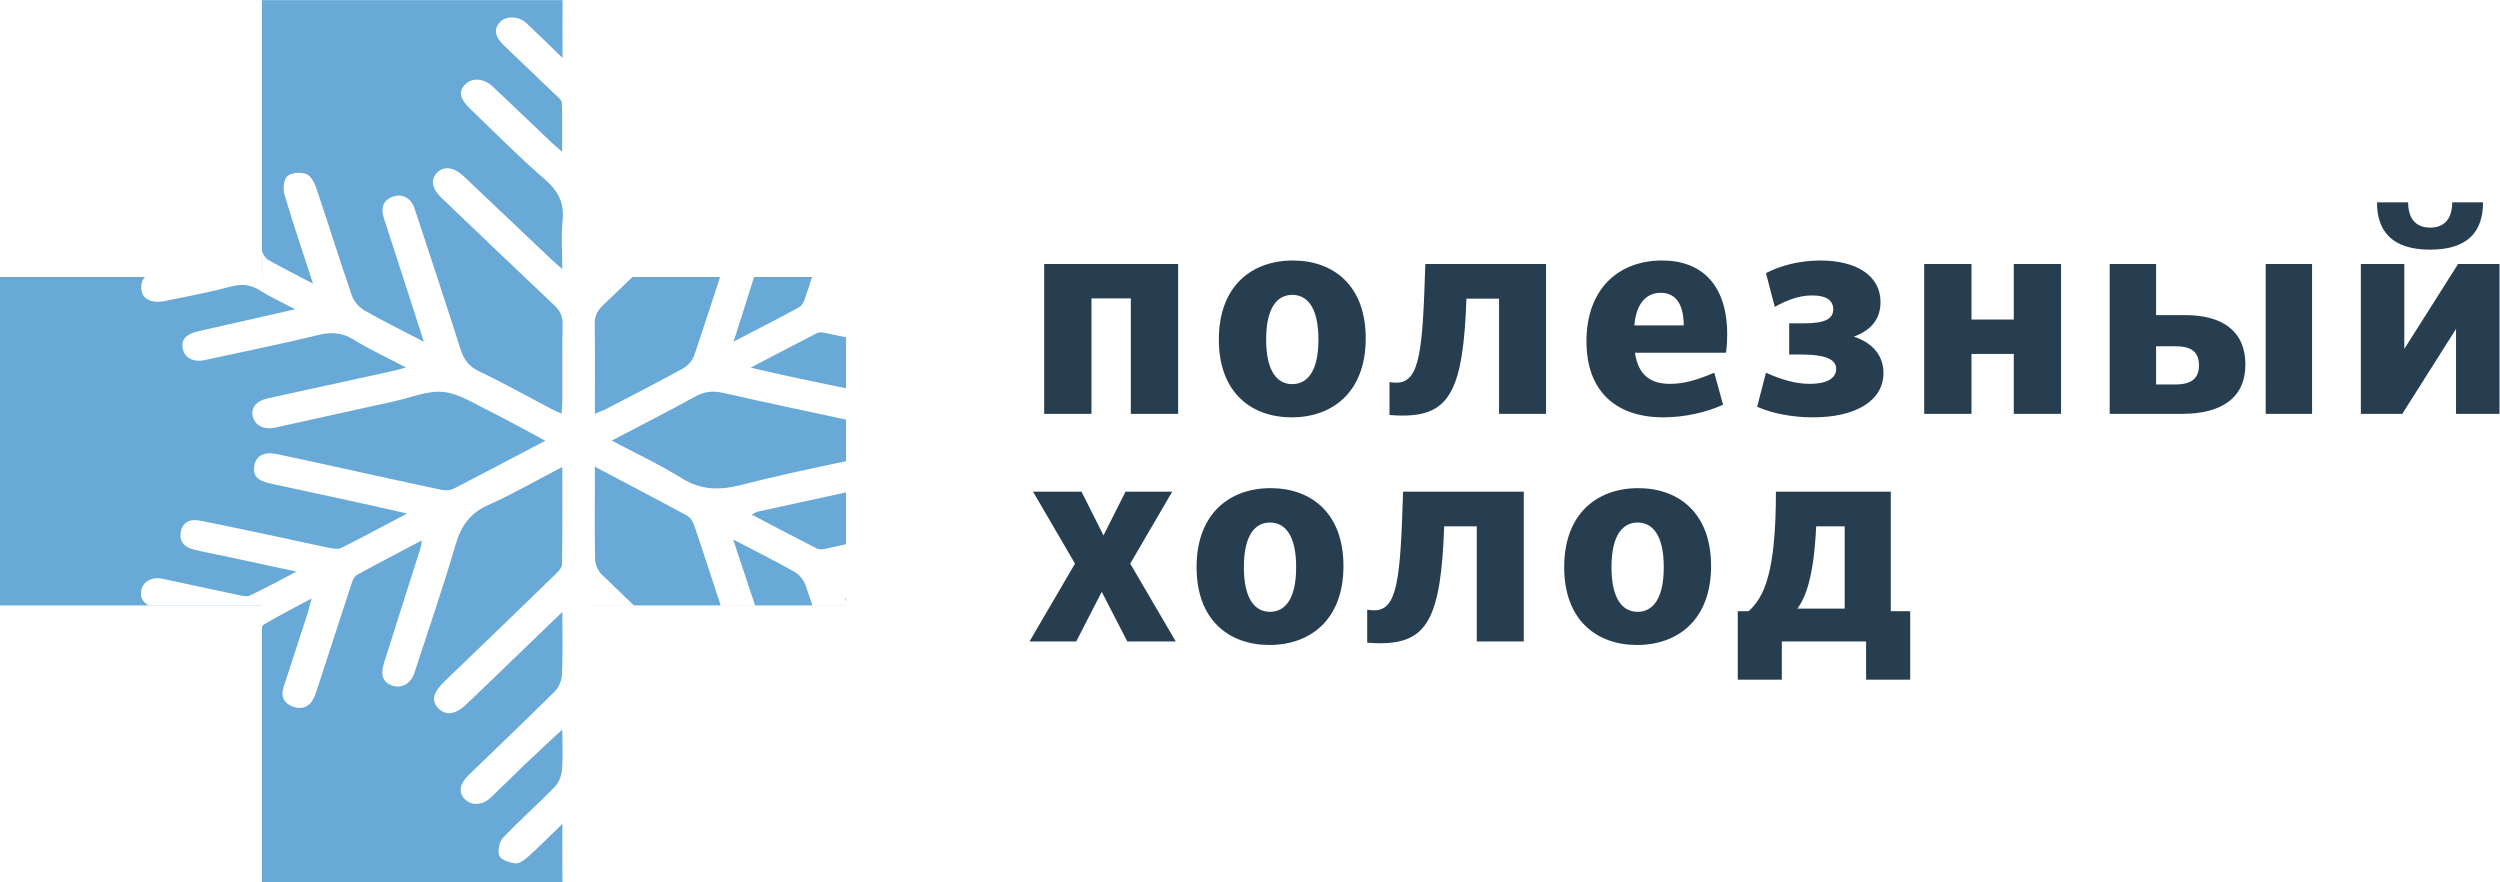
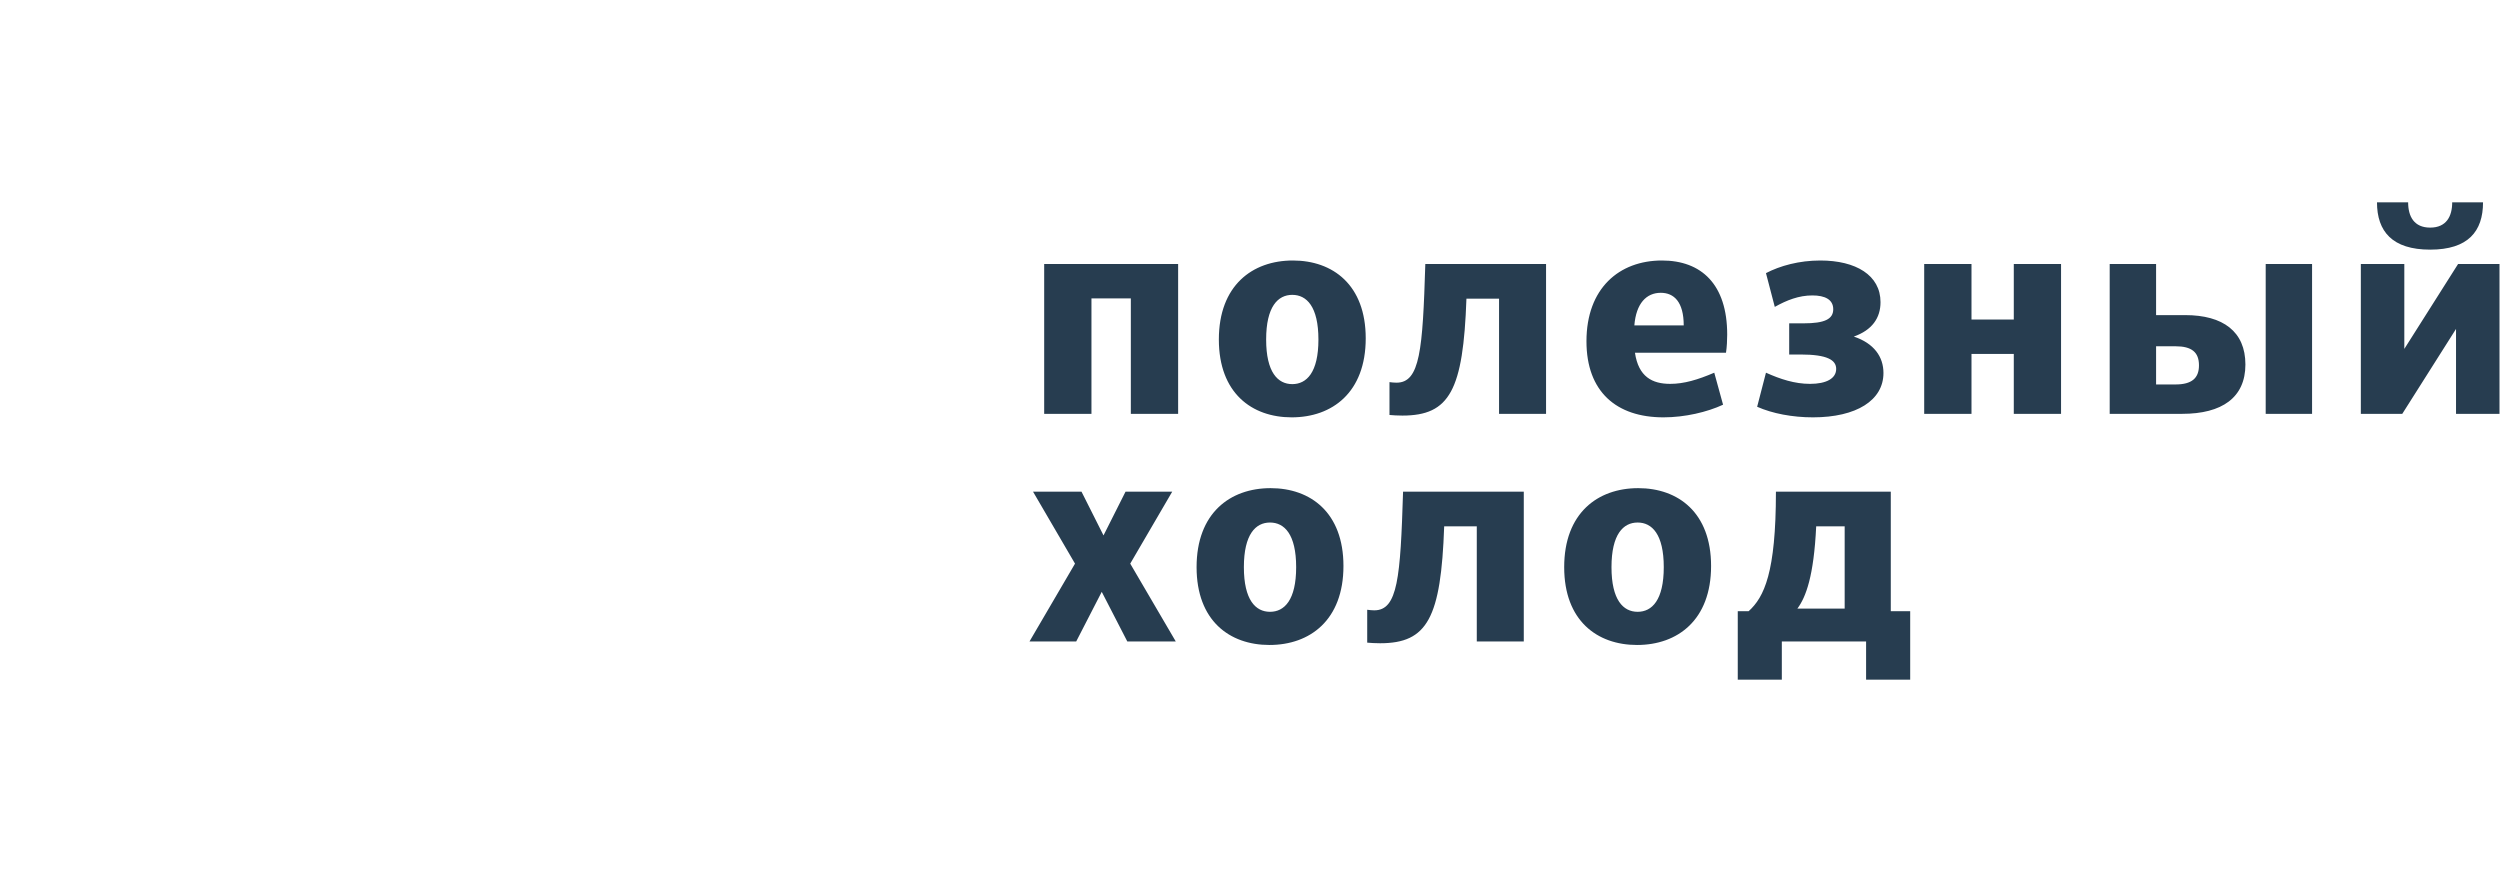
<svg xmlns="http://www.w3.org/2000/svg" width="100%" height="100%" viewBox="0 0 136 48" xml:space="preserve" style="fill-rule:evenodd;clip-rule:evenodd;stroke-linejoin:round;stroke-miterlimit:1.414;">
  <g transform="matrix(0.85,0,0,0.85,1.09591e-06,-37.781)">
    <g transform="matrix(1.003,0,0,1.003,-8.61884e-06,81.103)">
-       <path d="M16.715,3.454C16.753,3.386 16.797,3.33 16.853,3.297C17.784,2.746 18.749,2.253 19.879,1.642C19.762,2.092 19.713,2.322 19.642,2.544C19.126,4.14 18.599,5.736 18.085,7.331C17.906,7.89 18.113,8.315 18.64,8.526C19.175,8.741 19.663,8.629 19.974,8.096C20.08,7.908 20.15,7.692 20.219,7.485C20.959,5.215 21.693,2.943 22.439,0.679C22.503,0.479 22.605,0.232 22.766,0.145C24.105,-0.592 25.463,-1.294 26.925,-2.066C26.871,-1.792 26.857,-1.649 26.814,-1.516C26.042,0.92 25.259,3.351 24.494,5.79C24.253,6.55 24.465,7.033 25.058,7.213C25.654,7.393 26.222,7.064 26.448,6.38C27.339,3.647 28.273,0.93 29.083,-1.827C29.431,-3.012 30.007,-3.806 31.16,-4.321C32.735,-5.027 34.241,-5.895 35.88,-6.747C35.88,-4.587 35.895,-2.562 35.862,-0.535C35.857,-0.317 35.619,-0.073 35.436,0.105C33.079,2.394 30.711,4.676 28.342,6.956C27.631,7.64 27.504,8.182 27.966,8.649C28.452,9.139 29.065,9.057 29.768,8.388C30.764,7.443 31.749,6.484 32.741,5.528C33.738,4.57 34.734,3.607 35.884,2.5C35.884,3.974 35.917,5.233 35.862,6.494C35.845,6.857 35.667,7.302 35.412,7.561C33.603,9.36 31.75,11.118 29.917,12.896C29.329,13.463 29.242,13.999 29.637,14.425C30.064,14.885 30.778,14.859 31.336,14.328C32.067,13.637 32.773,12.919 33.501,12.225C34.252,11.511 35.013,10.809 35.881,10C35.881,10.984 35.928,11.791 35.859,12.587C35.827,12.963 35.654,13.399 35.398,13.665C34.319,14.769 33.158,15.794 32.096,16.914C31.856,17.17 31.733,17.765 31.866,18.07C31.983,18.335 32.526,18.51 32.898,18.542C33.153,18.562 33.477,18.323 33.7,18.121C34.401,17.488 35.065,16.816 35.886,16.025C35.886,17.394 35.873,18.578 35.89,19.752L16.715,19.752L16.715,3.454ZM40.44,2.079C39.755,1.424 39.073,0.767 38.394,0.108C38.162,-0.118 37.984,-0.509 37.976,-0.827C37.934,-2.392 37.956,-3.965 37.956,-5.53L37.956,-6.766C40.026,-5.673 41.954,-4.667 43.866,-3.629C44.069,-3.518 44.223,-3.236 44.305,-3C44.822,-1.484 45.31,0.048 45.816,1.57L45.985,2.079L48.178,2.079L46.783,-2.122C48.197,-1.384 49.476,-0.746 50.721,-0.04C51.019,0.129 51.291,0.485 51.405,0.813C51.551,1.234 51.696,1.657 51.84,2.079L53.985,2.079L53.985,2.083L37.68,2.083L37.68,2.079L40.44,2.079ZM9.253,-18.87C9.086,-18.7 8.997,-18.465 9.013,-18.147C9.037,-17.614 9.376,-17.367 9.863,-17.302C10.074,-17.275 10.305,-17.294 10.52,-17.339C11.904,-17.627 13.304,-17.875 14.668,-18.247C15.388,-18.445 15.969,-18.405 16.595,-18.008C17.254,-17.592 17.972,-17.265 18.833,-16.81C16.616,-16.307 14.616,-15.861 12.62,-15.402C11.812,-15.217 11.517,-14.82 11.683,-14.204C11.826,-13.683 12.391,-13.421 13.057,-13.567C15.467,-14.094 17.888,-14.579 20.284,-15.163C21.12,-15.367 21.802,-15.343 22.553,-14.881C23.581,-14.245 24.684,-13.738 25.906,-13.098C25.531,-12.994 25.35,-12.936 25.162,-12.894C22.468,-12.304 19.769,-11.721 17.076,-11.126C16.342,-10.962 15.997,-10.511 16.128,-9.973C16.271,-9.403 16.831,-9.105 17.538,-9.257C20.091,-9.815 22.641,-10.386 25.192,-10.947C26.217,-11.172 27.268,-11.628 28.266,-11.538C29.236,-11.451 30.177,-10.836 31.093,-10.384C32.31,-9.783 33.498,-9.114 34.795,-8.423C32.777,-7.363 30.878,-6.353 28.96,-5.369C28.744,-5.257 28.429,-5.236 28.184,-5.286C26.268,-5.687 24.362,-6.116 22.45,-6.533C20.854,-6.885 19.255,-7.234 17.654,-7.574C16.892,-7.737 16.367,-7.478 16.243,-6.905C16.096,-6.22 16.385,-5.879 17.254,-5.693C19.119,-5.294 20.983,-4.89 22.845,-4.482C23.825,-4.27 24.804,-4.041 25.977,-3.778C24.452,-2.975 23.121,-2.257 21.768,-1.578C21.577,-1.484 21.282,-1.531 21.052,-1.578C20.045,-1.781 19.044,-2.012 18.042,-2.225C16.273,-2.599 14.507,-2.982 12.734,-3.329C12.145,-3.443 11.636,-3.253 11.53,-2.57C11.43,-1.891 11.87,-1.59 12.45,-1.455C13.187,-1.282 13.933,-1.144 14.674,-0.986C16.022,-0.699 17.372,-0.407 18.92,-0.073C17.808,0.507 16.89,1.006 15.949,1.457C15.757,1.544 15.471,1.476 15.24,1.428C13.614,1.09 11.993,0.727 10.367,0.384C9.696,0.244 9.146,0.548 9.024,1.09C8.925,1.52 9.077,1.858 9.465,2.073L16.712,2.073L16.712,2.083L0,2.083L0,-18.87L9.253,-18.87ZM53.985,1.659L53.985,1.843L53.919,1.624L53.985,1.659ZM53.985,-5.124L53.985,-1.819C53.548,-1.722 53.111,-1.625 52.674,-1.528C52.498,-1.489 52.275,-1.47 52.127,-1.543C50.758,-2.238 49.398,-2.959 47.966,-3.709C48.149,-3.8 48.248,-3.875 48.356,-3.899C49.977,-4.257 51.599,-4.609 53.224,-4.961C53.477,-5.016 53.731,-5.071 53.985,-5.124ZM53.985,-7.118C51.751,-6.646 49.517,-6.174 47.308,-5.606C45.919,-5.25 44.735,-5.257 43.487,-6.039C42.094,-6.91 40.592,-7.605 39.032,-8.432C40.888,-9.406 42.636,-10.29 44.348,-11.235C44.948,-11.568 45.485,-11.625 46.153,-11.473C48.76,-10.884 51.372,-10.328 53.985,-9.77L53.985,-7.118ZM40.357,-18.87L45.945,-18.87C45.406,-17.21 44.864,-15.553 44.309,-13.901C44.201,-13.572 43.913,-13.221 43.613,-13.053C41.983,-12.154 40.324,-11.308 38.674,-10.447C38.471,-10.342 38.251,-10.267 37.956,-10.146C37.956,-12.119 37.975,-13.982 37.946,-15.843C37.938,-16.353 38.099,-16.702 38.466,-17.054C39.097,-17.659 39.728,-18.264 40.357,-18.87ZM35.895,-36.537C35.886,-35.383 35.895,-34.218 35.895,-32.848C35.015,-33.696 34.309,-34.399 33.585,-35.074C33.102,-35.527 32.296,-35.545 31.917,-35.149C31.489,-34.708 31.561,-34.212 32.168,-33.631C33.265,-32.577 34.371,-31.532 35.467,-30.478C35.623,-30.333 35.845,-30.148 35.852,-29.971C35.89,-28.987 35.869,-28.002 35.869,-26.853C35.55,-27.138 35.366,-27.289 35.194,-27.454C33.95,-28.637 32.712,-29.826 31.462,-31.005C30.881,-31.554 30.132,-31.608 29.692,-31.168C29.244,-30.717 29.326,-30.253 29.995,-29.608C31.57,-28.095 33.103,-26.539 34.755,-25.111C35.612,-24.369 36.015,-23.615 35.9,-22.482C35.799,-21.508 35.88,-20.515 35.88,-19.376C35.559,-19.657 35.375,-19.812 35.203,-19.976C33.335,-21.749 31.462,-23.519 29.593,-25.294C28.953,-25.9 28.301,-25.98 27.859,-25.497C27.458,-25.061 27.567,-24.499 28.18,-23.912C30.574,-21.623 32.967,-19.331 35.375,-17.057C35.744,-16.71 35.907,-16.353 35.899,-15.839C35.869,-14.225 35.887,-12.604 35.881,-10.99C35.881,-10.735 35.855,-10.484 35.835,-10.15C35.527,-10.292 35.327,-10.374 35.136,-10.474C33.618,-11.272 32.122,-12.115 30.574,-12.849C29.903,-13.166 29.589,-13.62 29.379,-14.285C28.424,-17.277 27.439,-20.26 26.453,-23.242C26.226,-23.914 25.68,-24.198 25.096,-24.005C24.477,-23.802 24.266,-23.323 24.501,-22.602C24.97,-21.141 25.45,-19.685 25.923,-18.226C26.285,-17.111 26.642,-15.995 27.044,-14.741C25.675,-15.452 24.444,-16.055 23.257,-16.737C22.916,-16.931 22.584,-17.311 22.456,-17.678C21.669,-19.958 20.956,-22.261 20.183,-24.542C20.066,-24.888 19.829,-25.341 19.538,-25.443C19.183,-25.575 18.58,-25.536 18.332,-25.303C18.097,-25.086 18.048,-24.482 18.154,-24.124C18.702,-22.266 19.326,-20.436 19.974,-18.445C18.926,-18.997 18.011,-19.456 17.123,-19.959C16.942,-20.064 16.798,-20.299 16.721,-20.512L16.721,-18.873L16.715,-18.873L16.715,-36.537L35.895,-36.537ZM53.985,-11.765C52.833,-12.006 51.68,-12.244 50.527,-12.491C49.714,-12.663 48.908,-12.857 47.896,-13.087C49.444,-13.894 50.786,-14.602 52.133,-15.291C52.265,-15.358 52.459,-15.342 52.611,-15.309C53.069,-15.213 53.527,-15.117 53.985,-15.019L53.985,-11.765ZM48.12,-18.87L51.818,-18.87C51.681,-18.451 51.543,-18.034 51.405,-17.617C51.323,-17.375 51.208,-17.064 51.014,-16.955C49.671,-16.22 48.305,-15.526 46.81,-14.748C46.916,-15.078 46.973,-15.258 47.03,-15.433C47.394,-16.579 47.756,-17.725 48.12,-18.87Z" style="fill:rgb(104,169,215);" />
-     </g>
+       </g>
    <g transform="matrix(1.176,0,0,1.176,-24.409,44.448)">
-       <path d="M123.656,33.264L124.712,33.264L124.712,36.989L122.312,36.989L122.312,34.911L117.726,34.911L117.726,36.989L115.328,36.989L115.328,33.264L115.919,33.264C116.766,32.496 117.405,31.17 117.405,26.757L123.656,26.757L123.656,33.264ZM89.841,35.101C87.667,35.101 85.876,33.776 85.876,30.866C85.876,27.924 87.698,26.566 89.904,26.566C92.078,26.566 93.869,27.893 93.869,30.802C93.869,33.744 92.047,35.101 89.841,35.101ZM109.847,35.101C107.673,35.101 105.882,33.776 105.882,30.866C105.882,27.924 107.704,26.566 109.911,26.566C112.084,26.566 113.876,27.893 113.876,30.802C113.876,33.744 112.053,35.101 109.847,35.101ZM103.683,34.91L101.125,34.91L101.125,28.644L99.351,28.644C99.176,33.632 98.439,35.007 95.866,35.007C95.593,35.007 95.354,34.991 95.162,34.974L95.162,33.184C95.274,33.2 95.418,33.216 95.546,33.216C96.824,33.216 96.969,31.441 97.113,26.757L103.683,26.757L103.683,34.91ZM79.325,34.91L76.783,34.91L79.26,30.674L76.975,26.757L79.613,26.757L80.811,29.139L82.01,26.757L84.551,26.757L82.265,30.674L84.744,34.91L82.106,34.91L80.715,32.209L79.325,34.91ZM109.879,28.437C109.096,28.437 108.456,29.076 108.456,30.866C108.456,32.656 109.096,33.296 109.879,33.296C110.662,33.296 111.301,32.656 111.301,30.866C111.301,29.076 110.662,28.437 109.879,28.437ZM89.872,28.437C89.089,28.437 88.45,29.076 88.45,30.866C88.45,32.656 89.089,33.296 89.872,33.296C90.656,33.296 91.295,32.656 91.295,30.866C91.295,29.076 90.656,28.437 89.872,28.437ZM121.146,28.645L119.596,28.645C119.468,31.362 119.036,32.496 118.573,33.121L121.146,33.121L121.146,28.645ZM119.421,22.713C118.303,22.713 117.215,22.506 116.383,22.137L116.863,20.283C117.647,20.635 118.43,20.891 119.261,20.891C120.141,20.891 120.684,20.603 120.684,20.076C120.684,19.596 120.204,19.293 118.75,19.293L118.127,19.293L118.127,17.597L118.91,17.597C120.045,17.597 120.524,17.374 120.524,16.83C120.524,16.303 120.077,16.078 119.389,16.078C118.653,16.078 117.999,16.334 117.343,16.702L116.863,14.864C117.63,14.464 118.67,14.177 119.82,14.177C121.755,14.177 123.097,14.976 123.097,16.445C123.097,17.31 122.635,17.966 121.644,18.317C122.746,18.685 123.257,19.42 123.257,20.3C123.257,21.786 121.787,22.713 119.421,22.713ZM91.052,22.713C88.878,22.713 87.088,21.387 87.088,18.478C87.088,15.536 88.909,14.177 91.116,14.177C93.29,14.177 95.081,15.503 95.081,18.412C95.081,21.356 93.259,22.713 91.052,22.713ZM109.733,19.196C109.925,20.507 110.676,20.891 111.652,20.891C112.402,20.891 113.154,20.667 114.049,20.283L114.528,22.025C113.665,22.426 112.45,22.713 111.285,22.713C108.726,22.713 107.094,21.322 107.094,18.572C107.094,15.695 108.87,14.177 111.203,14.177C113.346,14.177 114.753,15.471 114.753,18.205C114.753,18.492 114.737,18.876 114.688,19.196L109.733,19.196ZM104.895,22.522L102.337,22.522L102.337,16.254L100.562,16.254C100.386,21.242 99.652,22.617 97.077,22.617C96.804,22.617 96.566,22.601 96.374,22.584L96.374,20.796C96.486,20.812 96.629,20.826 96.758,20.826C98.036,20.826 98.181,19.052 98.324,14.369L104.895,14.369L104.895,22.522ZM84.872,22.522L82.298,22.522L82.298,16.239L80.155,16.239L80.155,22.522L77.582,22.522L77.582,14.368L84.872,14.368L84.872,22.522ZM151.492,22.522L149.237,22.522L149.237,14.368L151.603,14.368L151.603,18.988L154.529,14.368L156.783,14.368L156.783,22.522L154.417,22.522L154.417,17.902L151.492,22.522ZM128.048,22.522L125.474,22.522L125.474,14.369L128.048,14.369L128.048,17.39L130.35,17.39L130.35,14.369L132.922,14.369L132.922,22.522L130.35,22.522L130.35,19.261L128.048,19.261L128.048,22.522ZM146.583,22.522L144.059,22.522L144.059,14.369L146.583,14.369L146.583,22.522ZM138.094,17.149L139.678,17.149C141.739,17.149 142.955,18.046 142.955,19.837C142.955,21.641 141.675,22.522 139.517,22.522L135.569,22.522L135.569,14.369L138.094,14.369L138.094,17.149ZM139.15,18.845L138.094,18.845L138.094,20.923L139.15,20.923C140.029,20.923 140.428,20.587 140.428,19.884C140.428,19.164 140.029,18.845 139.15,18.845ZM91.084,16.047C90.301,16.047 89.662,16.686 89.662,18.478C89.662,20.268 90.301,20.905 91.084,20.905C91.867,20.905 92.507,20.268 92.507,18.478C92.507,16.686 91.867,16.047 91.084,16.047ZM109.7,17.71L112.387,17.71C112.387,16.432 111.859,15.935 111.139,15.935C110.356,15.935 109.797,16.51 109.7,17.71ZM154.209,11.011L155.887,11.011C155.887,12.595 155.073,13.586 153.01,13.586C150.948,13.586 150.116,12.595 150.116,11.011L151.811,11.011C151.811,11.778 152.131,12.387 153.01,12.387C153.889,12.387 154.209,11.778 154.209,11.011Z" style="fill:rgb(39,61,80);fill-rule:nonzero;" />
+       <path d="M123.656,33.264L124.712,33.264L124.712,36.989L122.312,36.989L122.312,34.911L117.726,34.911L117.726,36.989L115.328,36.989L115.328,33.264L115.919,33.264C116.766,32.496 117.405,31.17 117.405,26.757L123.656,26.757L123.656,33.264ZM89.841,35.101C87.667,35.101 85.876,33.776 85.876,30.866C85.876,27.924 87.698,26.566 89.904,26.566C92.078,26.566 93.869,27.893 93.869,30.802C93.869,33.744 92.047,35.101 89.841,35.101ZM109.847,35.101C107.673,35.101 105.882,33.776 105.882,30.866C105.882,27.924 107.704,26.566 109.911,26.566C112.084,26.566 113.876,27.893 113.876,30.802C113.876,33.744 112.053,35.101 109.847,35.101ZM103.683,34.91L101.125,34.91L101.125,28.644L99.351,28.644C99.176,33.632 98.439,35.007 95.866,35.007C95.593,35.007 95.354,34.991 95.162,34.974L95.162,33.184C95.274,33.2 95.418,33.216 95.546,33.216C96.824,33.216 96.969,31.441 97.113,26.757L103.683,26.757L103.683,34.91ZM79.325,34.91L76.783,34.91L79.26,30.674L76.975,26.757L79.613,26.757L80.811,29.139L82.01,26.757L84.551,26.757L82.265,30.674L84.744,34.91L82.106,34.91L80.715,32.209L79.325,34.91ZM109.879,28.437C109.096,28.437 108.456,29.076 108.456,30.866C108.456,32.656 109.096,33.296 109.879,33.296C110.662,33.296 111.301,32.656 111.301,30.866C111.301,29.076 110.662,28.437 109.879,28.437M89.872,28.437C89.089,28.437 88.45,29.076 88.45,30.866C88.45,32.656 89.089,33.296 89.872,33.296C90.656,33.296 91.295,32.656 91.295,30.866C91.295,29.076 90.656,28.437 89.872,28.437ZM121.146,28.645L119.596,28.645C119.468,31.362 119.036,32.496 118.573,33.121L121.146,33.121L121.146,28.645ZM119.421,22.713C118.303,22.713 117.215,22.506 116.383,22.137L116.863,20.283C117.647,20.635 118.43,20.891 119.261,20.891C120.141,20.891 120.684,20.603 120.684,20.076C120.684,19.596 120.204,19.293 118.75,19.293L118.127,19.293L118.127,17.597L118.91,17.597C120.045,17.597 120.524,17.374 120.524,16.83C120.524,16.303 120.077,16.078 119.389,16.078C118.653,16.078 117.999,16.334 117.343,16.702L116.863,14.864C117.63,14.464 118.67,14.177 119.82,14.177C121.755,14.177 123.097,14.976 123.097,16.445C123.097,17.31 122.635,17.966 121.644,18.317C122.746,18.685 123.257,19.42 123.257,20.3C123.257,21.786 121.787,22.713 119.421,22.713ZM91.052,22.713C88.878,22.713 87.088,21.387 87.088,18.478C87.088,15.536 88.909,14.177 91.116,14.177C93.29,14.177 95.081,15.503 95.081,18.412C95.081,21.356 93.259,22.713 91.052,22.713ZM109.733,19.196C109.925,20.507 110.676,20.891 111.652,20.891C112.402,20.891 113.154,20.667 114.049,20.283L114.528,22.025C113.665,22.426 112.45,22.713 111.285,22.713C108.726,22.713 107.094,21.322 107.094,18.572C107.094,15.695 108.87,14.177 111.203,14.177C113.346,14.177 114.753,15.471 114.753,18.205C114.753,18.492 114.737,18.876 114.688,19.196L109.733,19.196ZM104.895,22.522L102.337,22.522L102.337,16.254L100.562,16.254C100.386,21.242 99.652,22.617 97.077,22.617C96.804,22.617 96.566,22.601 96.374,22.584L96.374,20.796C96.486,20.812 96.629,20.826 96.758,20.826C98.036,20.826 98.181,19.052 98.324,14.369L104.895,14.369L104.895,22.522ZM84.872,22.522L82.298,22.522L82.298,16.239L80.155,16.239L80.155,22.522L77.582,22.522L77.582,14.368L84.872,14.368L84.872,22.522ZM151.492,22.522L149.237,22.522L149.237,14.368L151.603,14.368L151.603,18.988L154.529,14.368L156.783,14.368L156.783,22.522L154.417,22.522L154.417,17.902L151.492,22.522ZM128.048,22.522L125.474,22.522L125.474,14.369L128.048,14.369L128.048,17.39L130.35,17.39L130.35,14.369L132.922,14.369L132.922,22.522L130.35,22.522L130.35,19.261L128.048,19.261L128.048,22.522ZM146.583,22.522L144.059,22.522L144.059,14.369L146.583,14.369L146.583,22.522ZM138.094,17.149L139.678,17.149C141.739,17.149 142.955,18.046 142.955,19.837C142.955,21.641 141.675,22.522 139.517,22.522L135.569,22.522L135.569,14.369L138.094,14.369L138.094,17.149ZM139.15,18.845L138.094,18.845L138.094,20.923L139.15,20.923C140.029,20.923 140.428,20.587 140.428,19.884C140.428,19.164 140.029,18.845 139.15,18.845ZM91.084,16.047C90.301,16.047 89.662,16.686 89.662,18.478C89.662,20.268 90.301,20.905 91.084,20.905C91.867,20.905 92.507,20.268 92.507,18.478C92.507,16.686 91.867,16.047 91.084,16.047ZM109.7,17.71L112.387,17.71C112.387,16.432 111.859,15.935 111.139,15.935C110.356,15.935 109.797,16.51 109.7,17.71ZM154.209,11.011L155.887,11.011C155.887,12.595 155.073,13.586 153.01,13.586C150.948,13.586 150.116,12.595 150.116,11.011L151.811,11.011C151.811,11.778 152.131,12.387 153.01,12.387C153.889,12.387 154.209,11.778 154.209,11.011Z" style="fill:rgb(39,61,80);fill-rule:nonzero;" />
    </g>
  </g>
</svg>